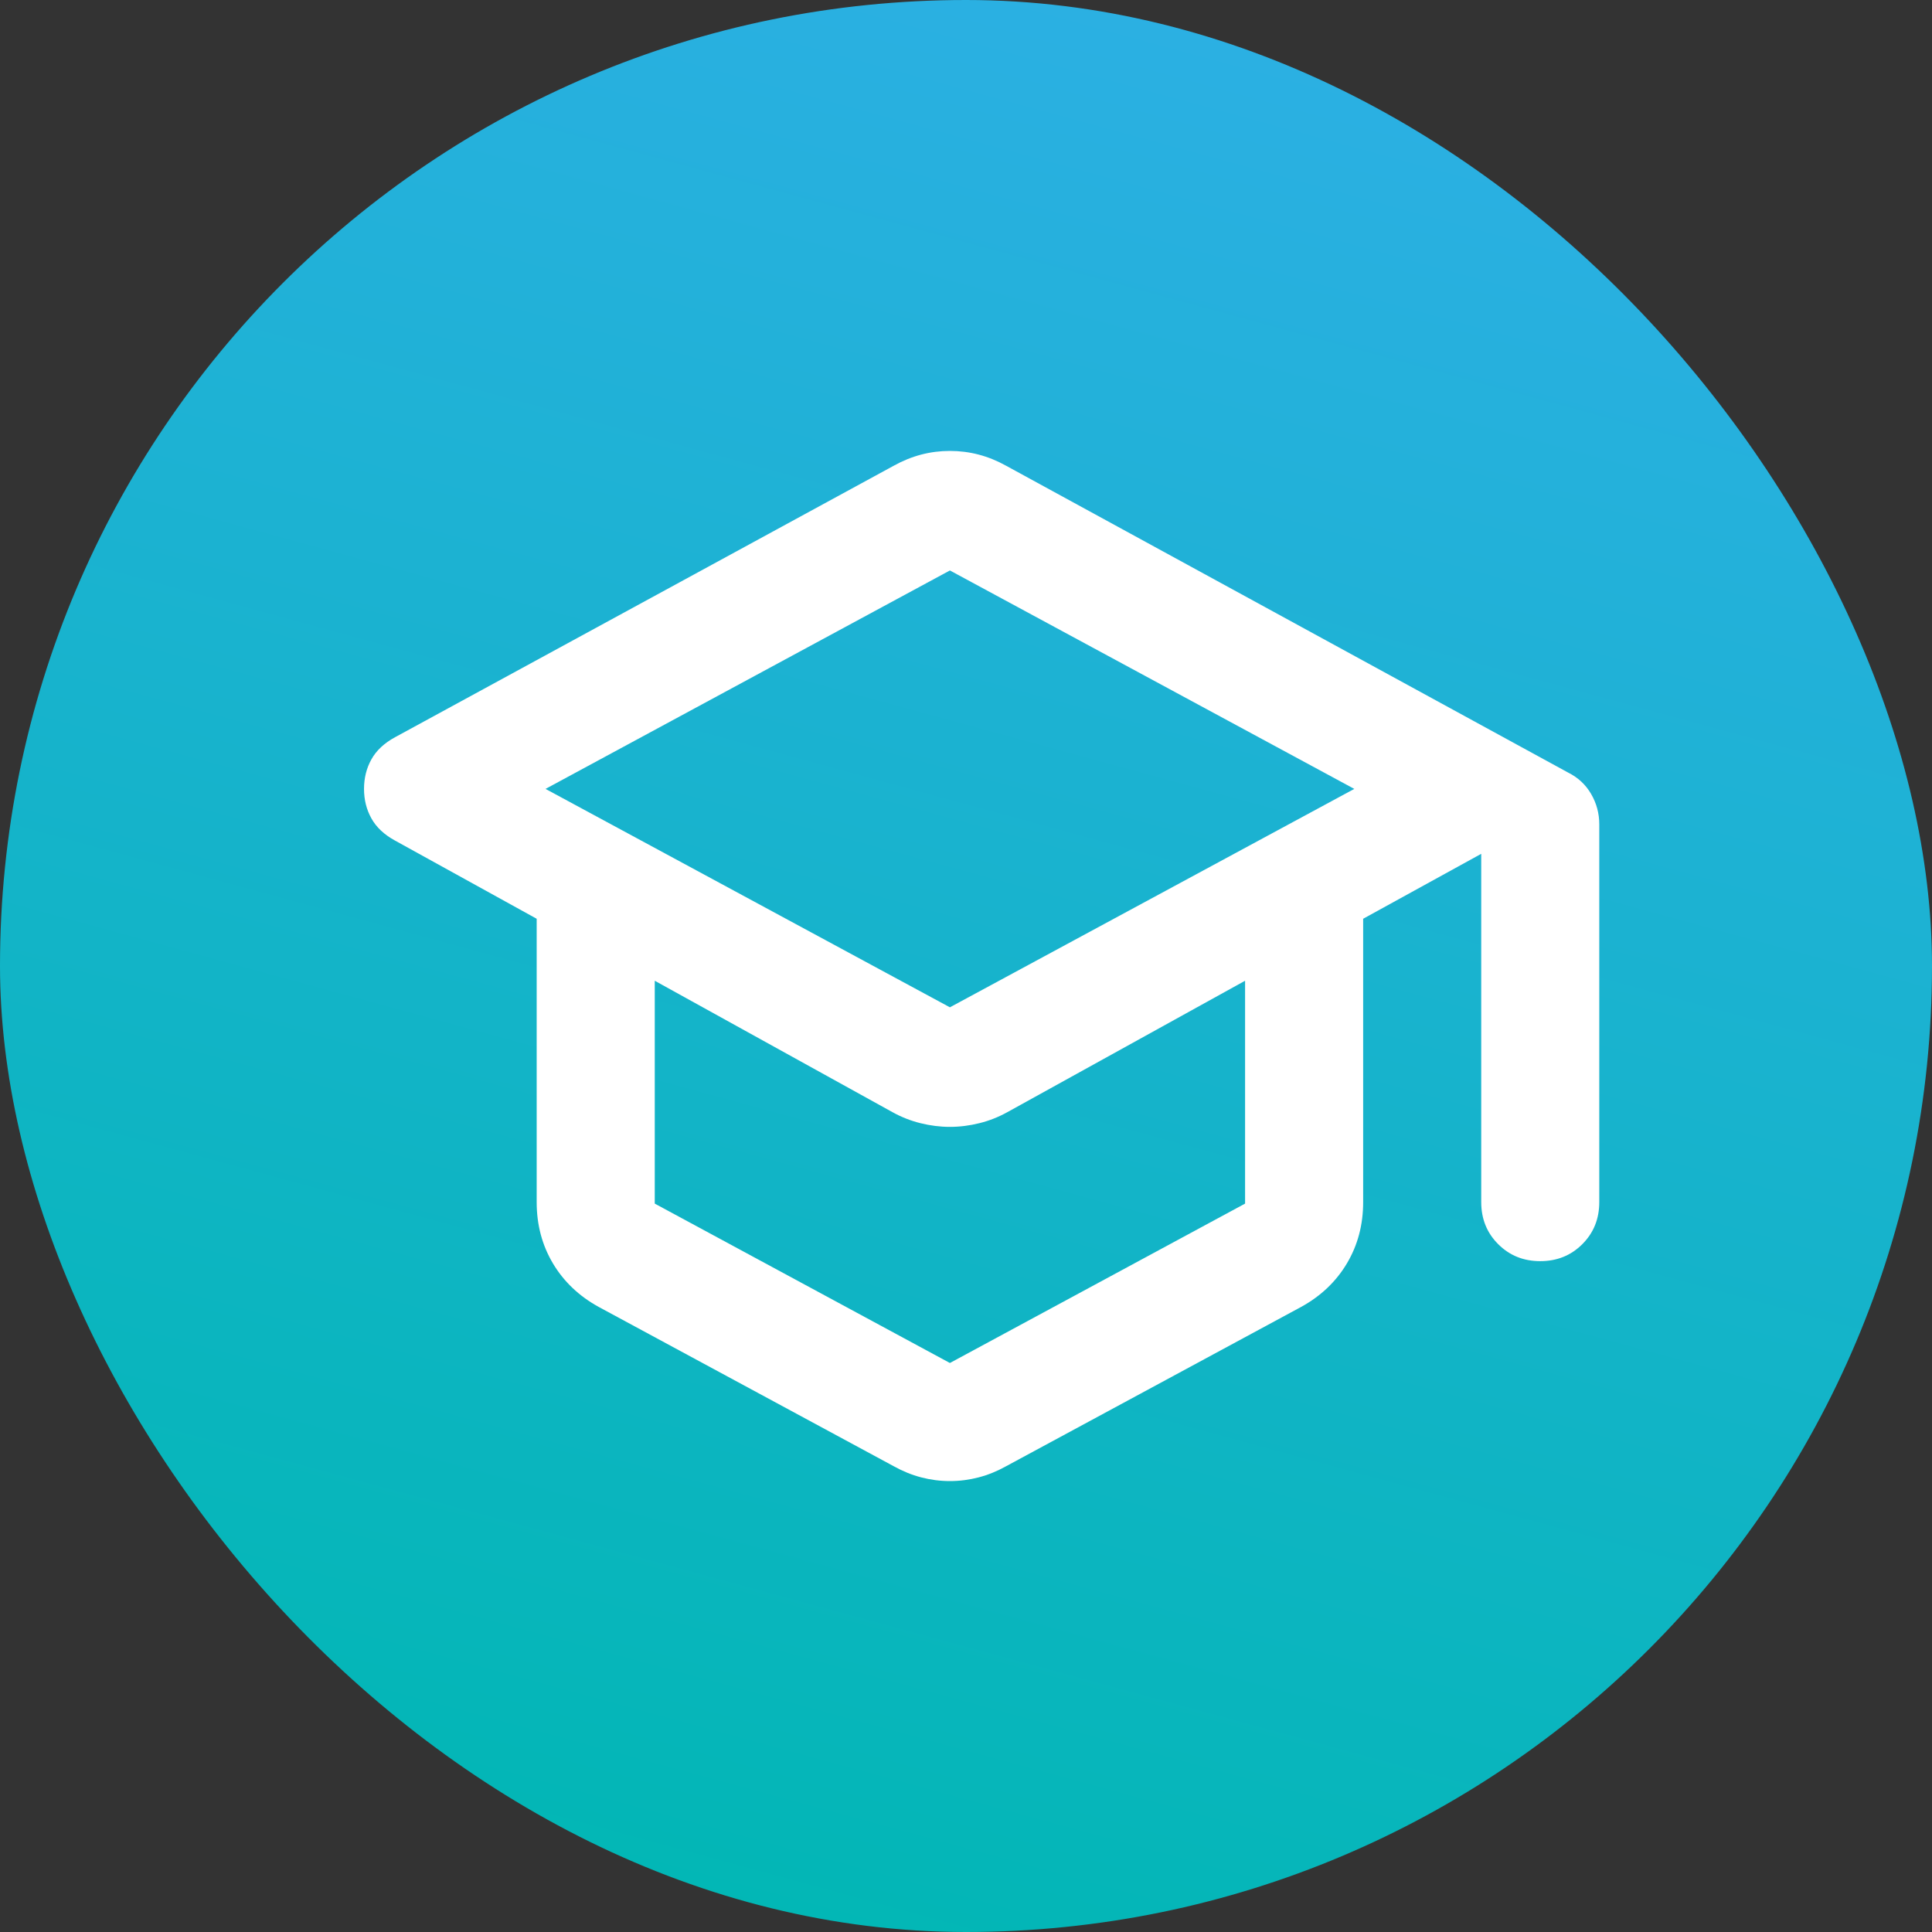
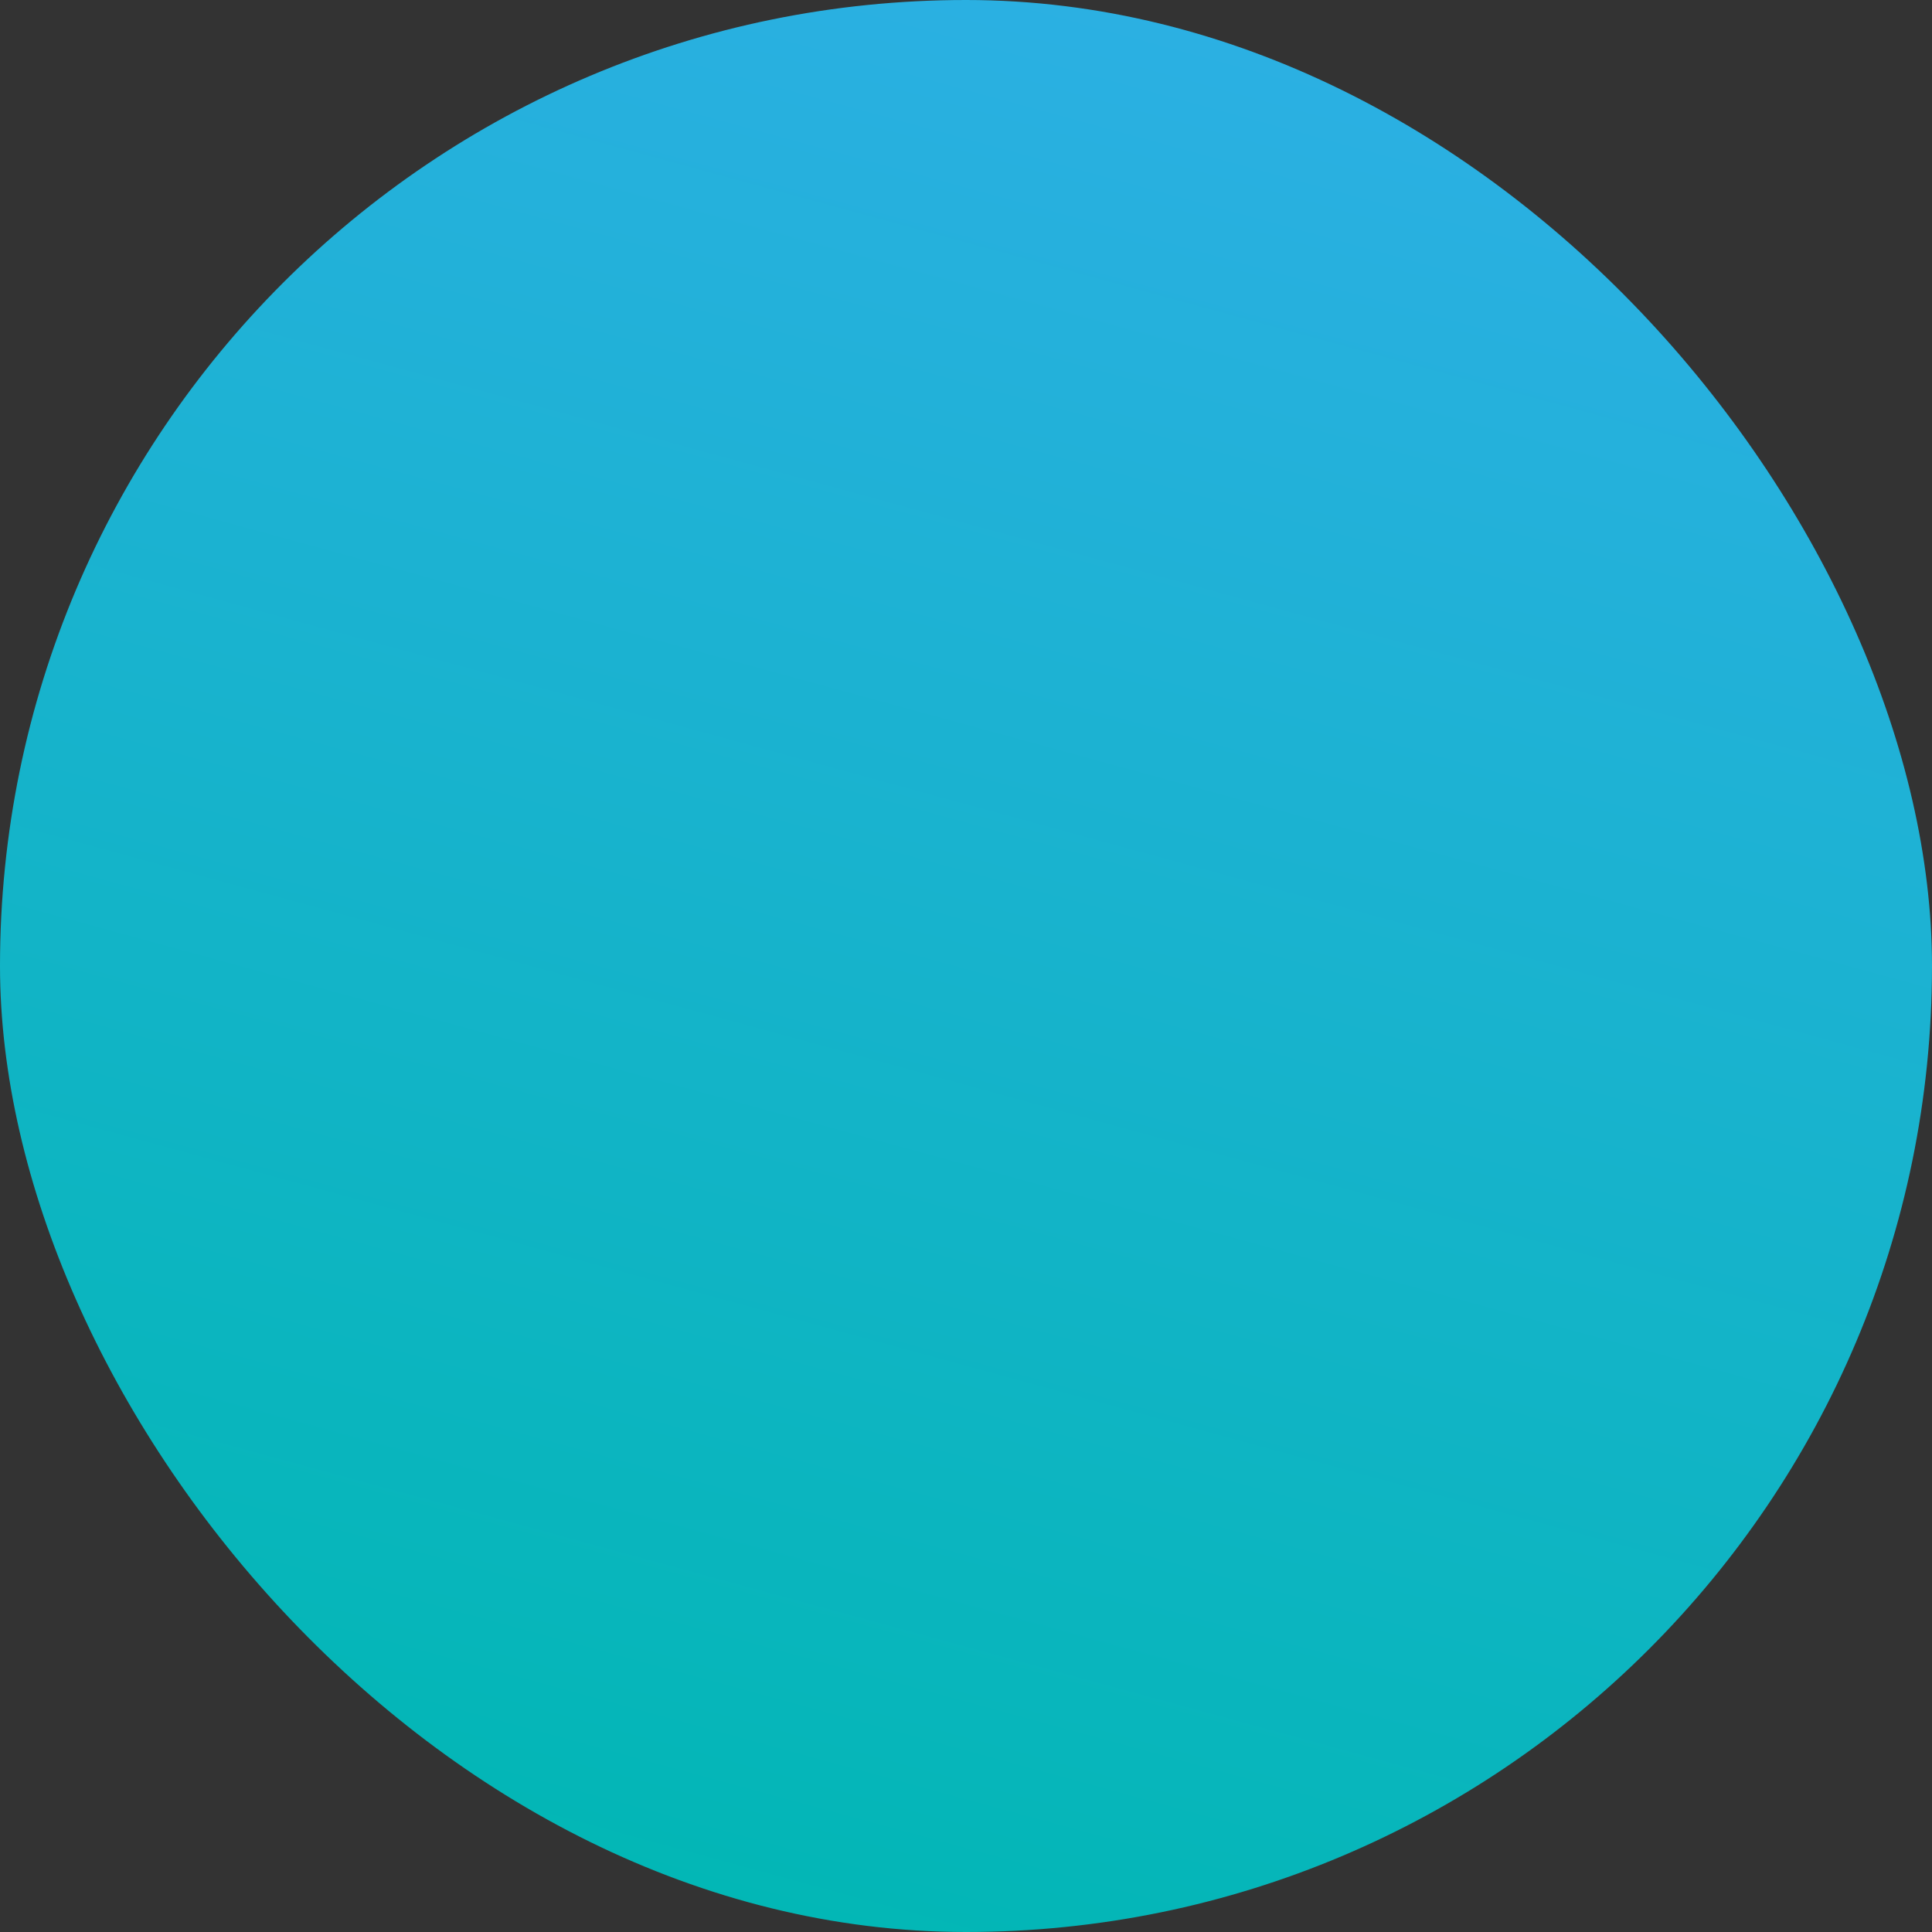
<svg xmlns="http://www.w3.org/2000/svg" width="60" height="60" viewBox="0 0 60 60" fill="none">
  <rect x="0" y="0" width="60" height="60" fill="#333333" stroke="none" />
  <rect width="60" height="60" rx="30" fill="url(#paint0_linear_11098_126773)" />
  <mask id="mask0_11098_126773" style="mask-type:alpha" maskUnits="userSpaceOnUse" x="7" y="8" width="45" height="44">
-     <rect x="7.5" y="8" width="44" height="44" fill="#D9D9D9" />
-   </mask>
+     </mask>
  <g mask="url(#mask0_11098_126773)">
    <path d="M18.592 40.587C17.981 40.251 17.508 39.8 17.171 39.235C16.835 38.67 16.667 38.036 16.667 37.333V28.533L12.267 26.104C11.931 25.921 11.687 25.691 11.534 25.416C11.381 25.141 11.305 24.836 11.305 24.5C11.305 24.164 11.381 23.858 11.534 23.583C11.687 23.308 11.931 23.079 12.267 22.896L27.759 14.462C28.034 14.309 28.317 14.195 28.607 14.118C28.897 14.042 29.195 14.004 29.5 14.004C29.806 14.004 30.104 14.042 30.394 14.118C30.685 14.195 30.967 14.309 31.242 14.462L48.705 23.996C49.01 24.148 49.247 24.37 49.415 24.66C49.583 24.95 49.667 25.264 49.667 25.6V37.333C49.667 37.852 49.492 38.288 49.14 38.639C48.789 38.991 48.353 39.166 47.834 39.166C47.314 39.166 46.879 38.991 46.528 38.639C46.176 38.288 46.001 37.852 46.001 37.333V26.516L42.334 28.533V37.333C42.334 38.036 42.166 38.67 41.83 39.235C41.494 39.8 41.02 40.251 40.409 40.587L31.242 45.537C30.967 45.69 30.685 45.805 30.394 45.881C30.104 45.957 29.806 45.996 29.5 45.996C29.195 45.996 28.897 45.957 28.607 45.881C28.317 45.805 28.034 45.69 27.759 45.537L18.592 40.587ZM29.5 31.283L42.059 24.5L29.5 17.716L16.942 24.5L29.5 31.283ZM29.5 42.329L38.667 37.379V30.458L31.288 34.537C31.013 34.69 30.723 34.805 30.417 34.881C30.112 34.957 29.806 34.996 29.5 34.996C29.195 34.996 28.889 34.957 28.584 34.881C28.278 34.805 27.988 34.69 27.713 34.537L20.334 30.458V37.379L29.5 42.329Z" fill="white" />
  </g>
  <defs>
    <linearGradient id="paint0_linear_11098_126773" x1="64.999" y1="73.796" x2="82.755" y2="8.878" gradientUnits="userSpaceOnUse">
      <stop stop-color="#00B7B3" />
      <stop offset="1" stop-color="#2EAFE6" />
    </linearGradient>
  </defs>
</svg>